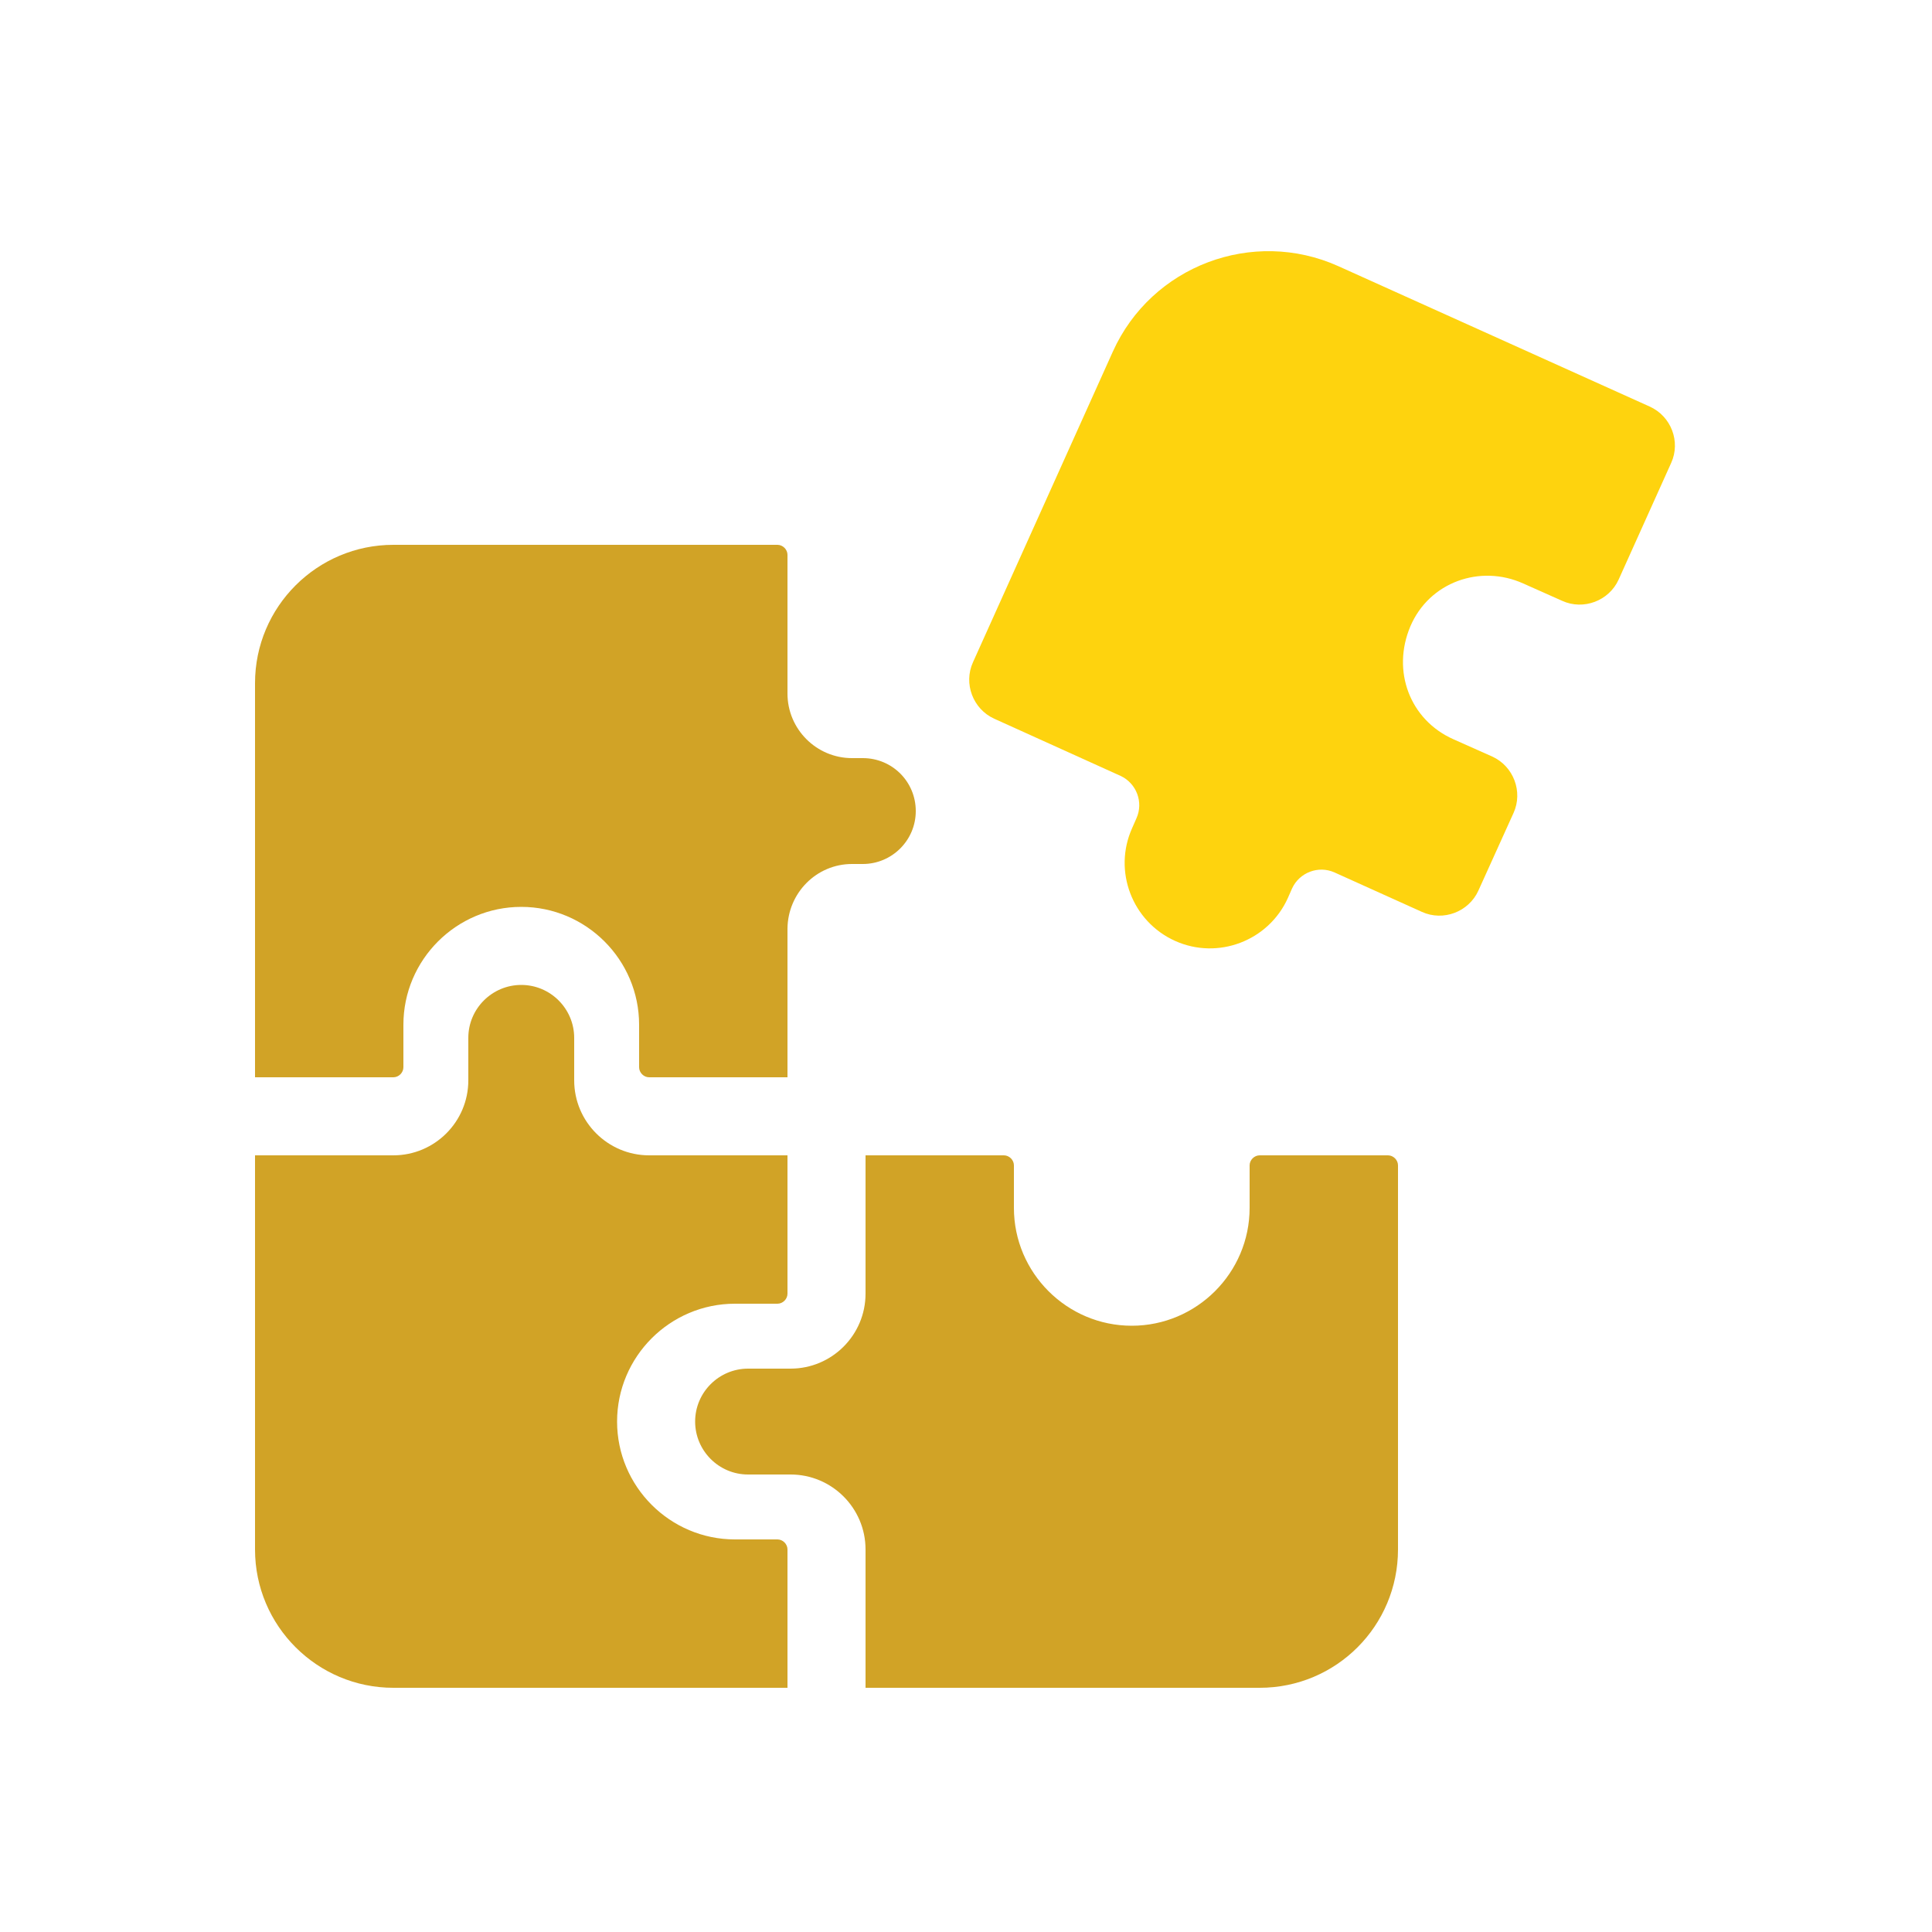
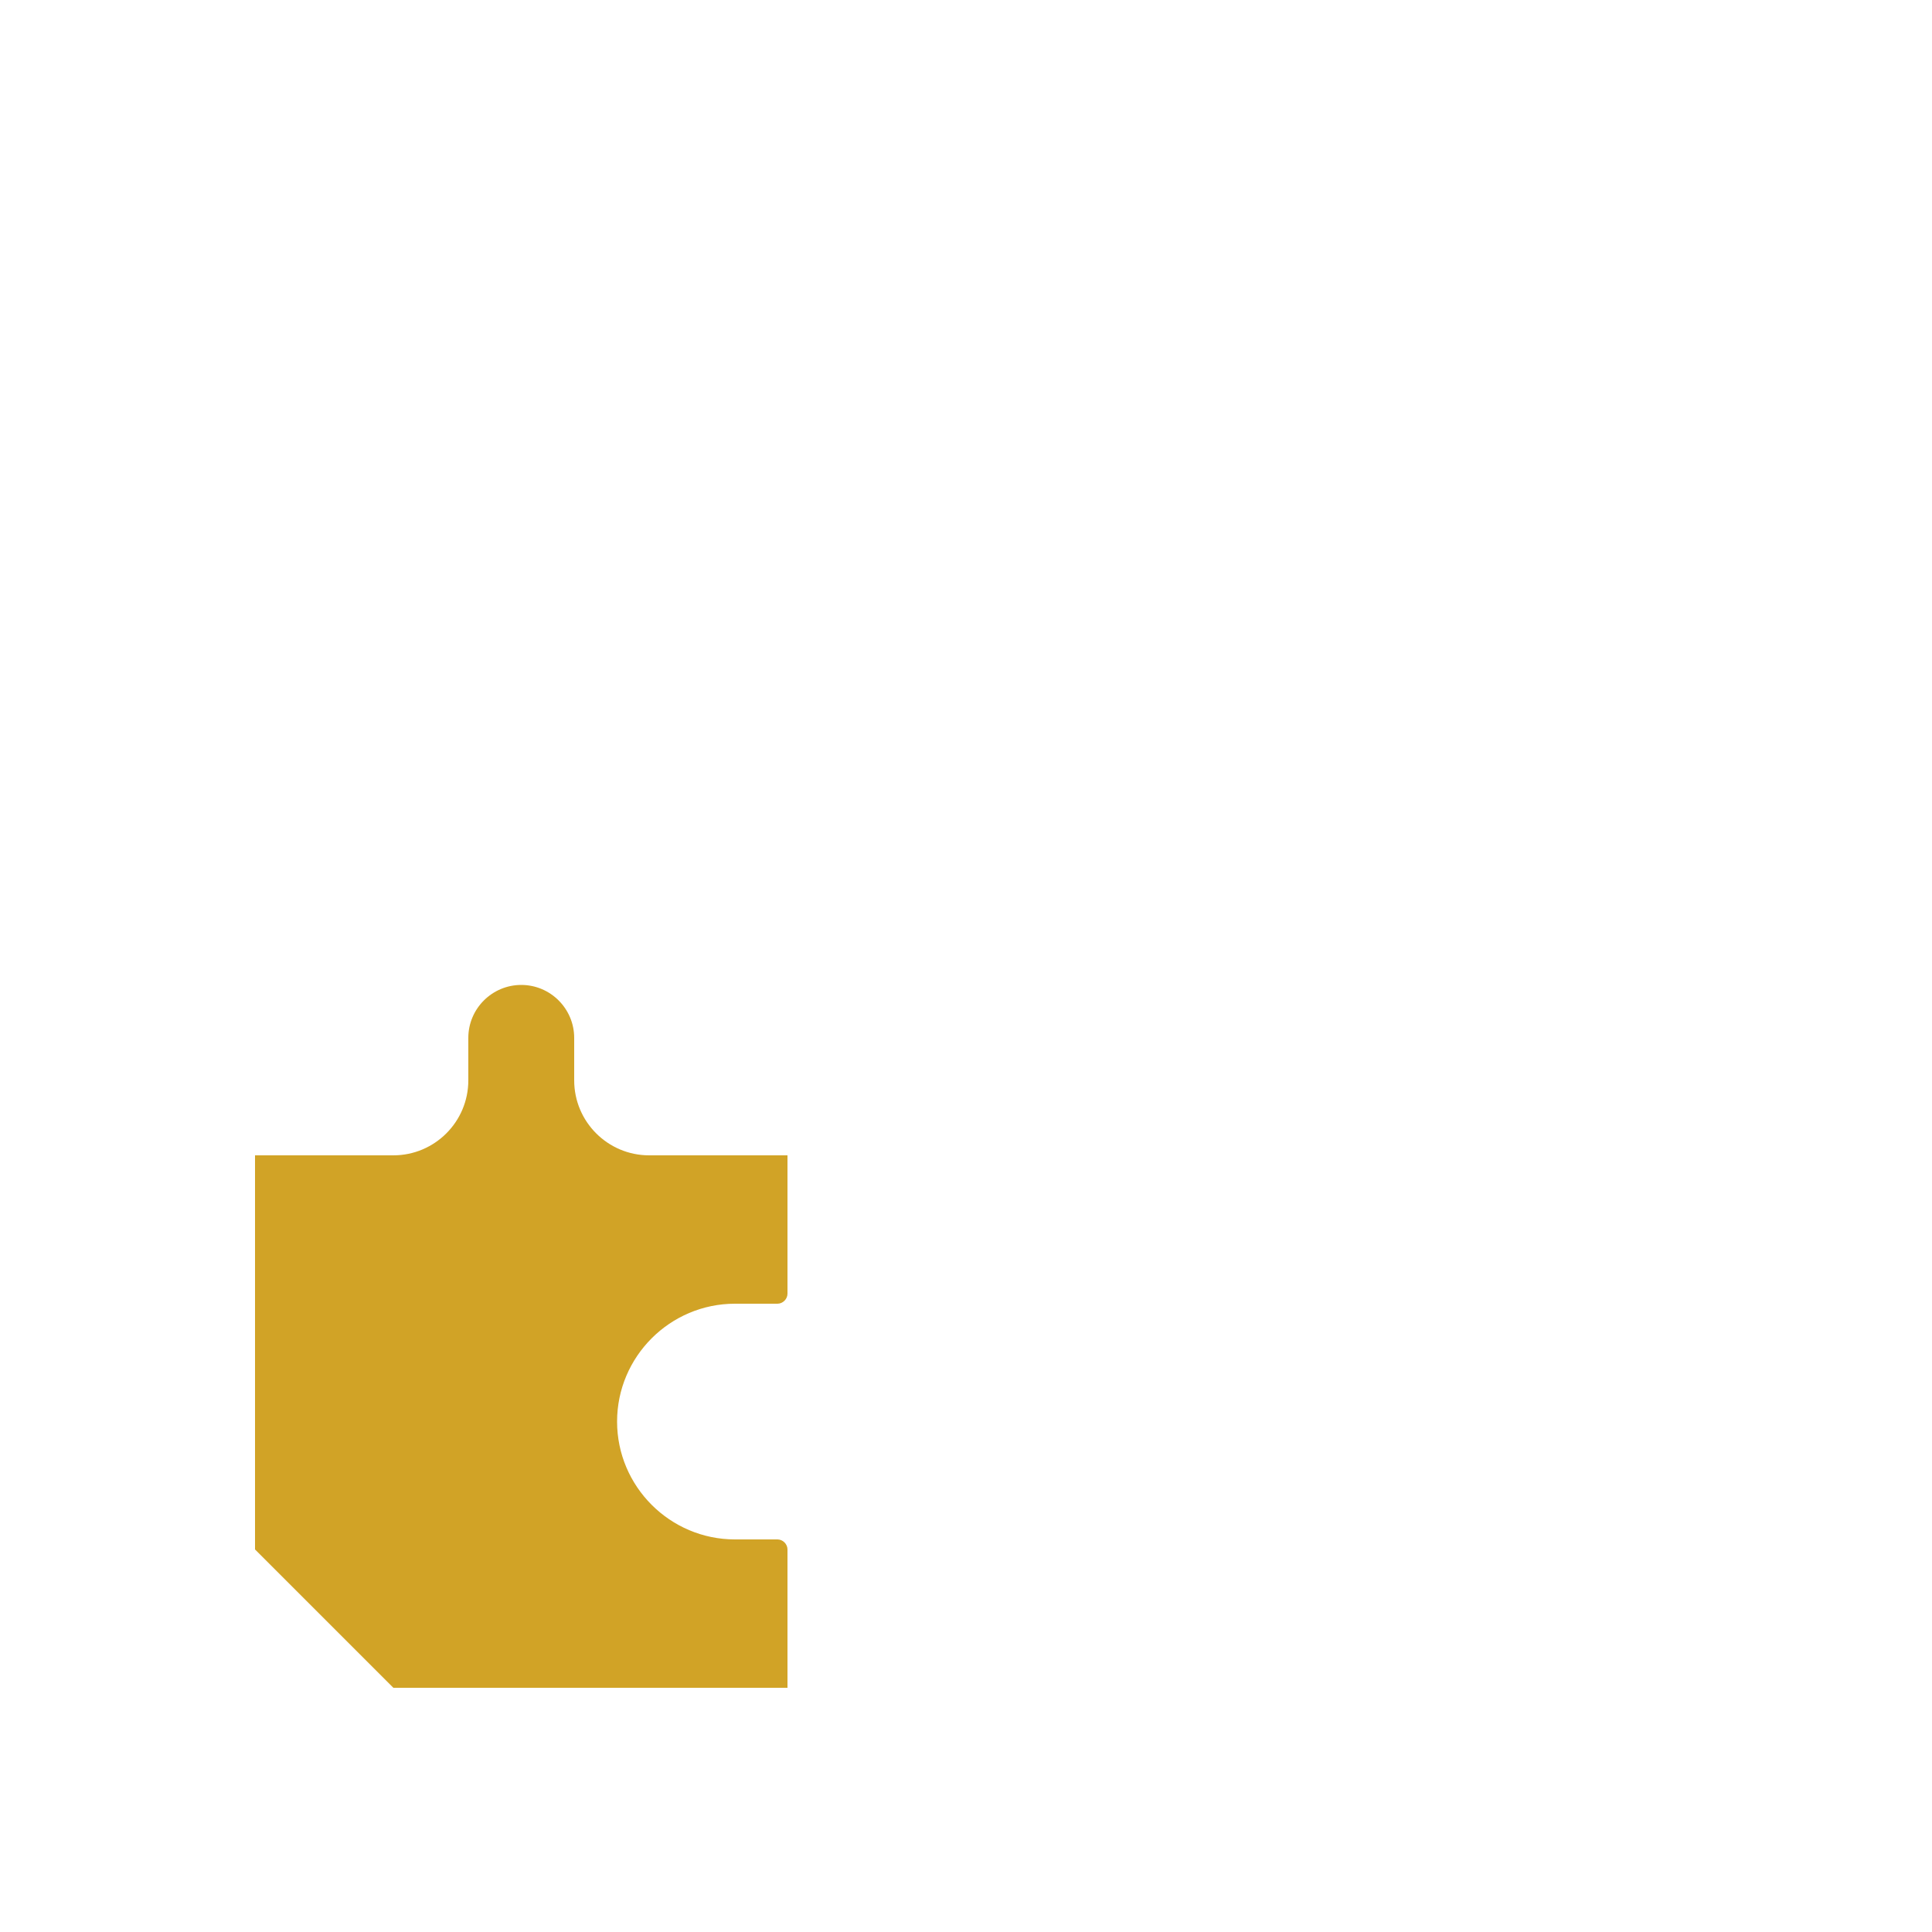
<svg xmlns="http://www.w3.org/2000/svg" version="1.1" id="Layer_1" x="0px" y="0px" viewBox="0 0 500 500" style="enable-background:new 0 0 500 500;" xml:space="preserve">
  <style type="text/css">
	.st0{fill:#FED30E;}
	.st1{fill:#D1A326;}
</style>
-   <path class="st0" d="M432.5,119.8L418.9,150c-2.5,5.5-9.1,8-14.6,5.5l-10.1-4.5c-11.1-5-24.3-0.4-29.2,11.1  c-4.9,11.6-0.1,24.2,11.1,29.2l10.1,4.5c5.5,2.5,8,9.1,5.5,14.6l-9.1,20.1c-2.5,5.5-9.1,8-14.6,5.5l-22.6-10.2  c-4.2-1.9-9.1,0-11,4.1l-1.1,2.5c-5,11.1-18.1,16.1-29.2,11.1c-11.1-5-16.1-18.1-11.1-29.2l1.1-2.5c1.9-4.2,0-9.1-4.1-11l-32.7-14.8  c-5.5-2.5-8-9.1-5.5-14.6L288,91c10-22.2,36.2-32.1,58.4-22.1l80.5,36.3C432.5,107.7,435,114.3,432.5,119.8z" />
-   <path class="st1" d="M101.8,436.8h102V401c0-1.4-1.2-2.6-2.6-2.6h-11c-16.8,0-30.5-13.7-30.5-30.5c0-16.8,13.7-30.5,30.5-30.5h11  c1.4,0,2.6-1.2,2.6-2.6V299h-35.8c-10.7,0-19.4-8.7-19.4-19.4v-11c0-7.5-6.1-13.7-13.7-13.7c-7.5,0-13.7,6.1-13.7,13.7v11  c0,10.7-8.7,19.4-19.4,19.4H66v102C66,420.8,82.1,436.8,101.8,436.8z" />
-   <path class="st1" d="M361.8,401v-99.4c0-1.4-1.2-2.6-2.6-2.6H326c-1.4,0-2.6,1.2-2.6,2.6v11c0,16.8-13.7,30.5-30.5,30.5  c-16.8,0-30.5-13.7-30.5-30.5v-11c0-1.4-1.2-2.6-2.6-2.6H224v35.8c0,10.7-8.7,19.4-19.4,19.4h-11c-7.5,0-13.7,6.1-13.7,13.7  c0,7.5,6.1,13.7,13.7,13.7h11c10.7,0,19.4,8.7,19.4,19.4v35.8h102C345.8,436.8,361.8,420.8,361.8,401z" />
-   <path class="st1" d="M220.5,223.6h2.8c7.5,0,13.7-6.1,13.7-13.7s-6.1-13.7-13.7-13.7h-2.8c-9.2,0-16.7-7.5-16.7-16.7v-35.9  c0-1.4-1.2-2.6-2.6-2.6h-99.4c-19.7,0-35.8,16-35.8,35.8v102h35.8c1.4,0,2.6-1.2,2.6-2.6v-11c0-16.8,13.7-30.5,30.5-30.5  s30.5,13.7,30.5,30.5v11c0,1.4,1.2,2.6,2.6,2.6h35.8v-38.5C203.9,231.1,211.3,223.6,220.5,223.6z" />
+   <path class="st1" d="M101.8,436.8h102V401c0-1.4-1.2-2.6-2.6-2.6h-11c-16.8,0-30.5-13.7-30.5-30.5c0-16.8,13.7-30.5,30.5-30.5h11  c1.4,0,2.6-1.2,2.6-2.6V299h-35.8c-10.7,0-19.4-8.7-19.4-19.4v-11c0-7.5-6.1-13.7-13.7-13.7c-7.5,0-13.7,6.1-13.7,13.7v11  c0,10.7-8.7,19.4-19.4,19.4H66v102z" />
</svg>